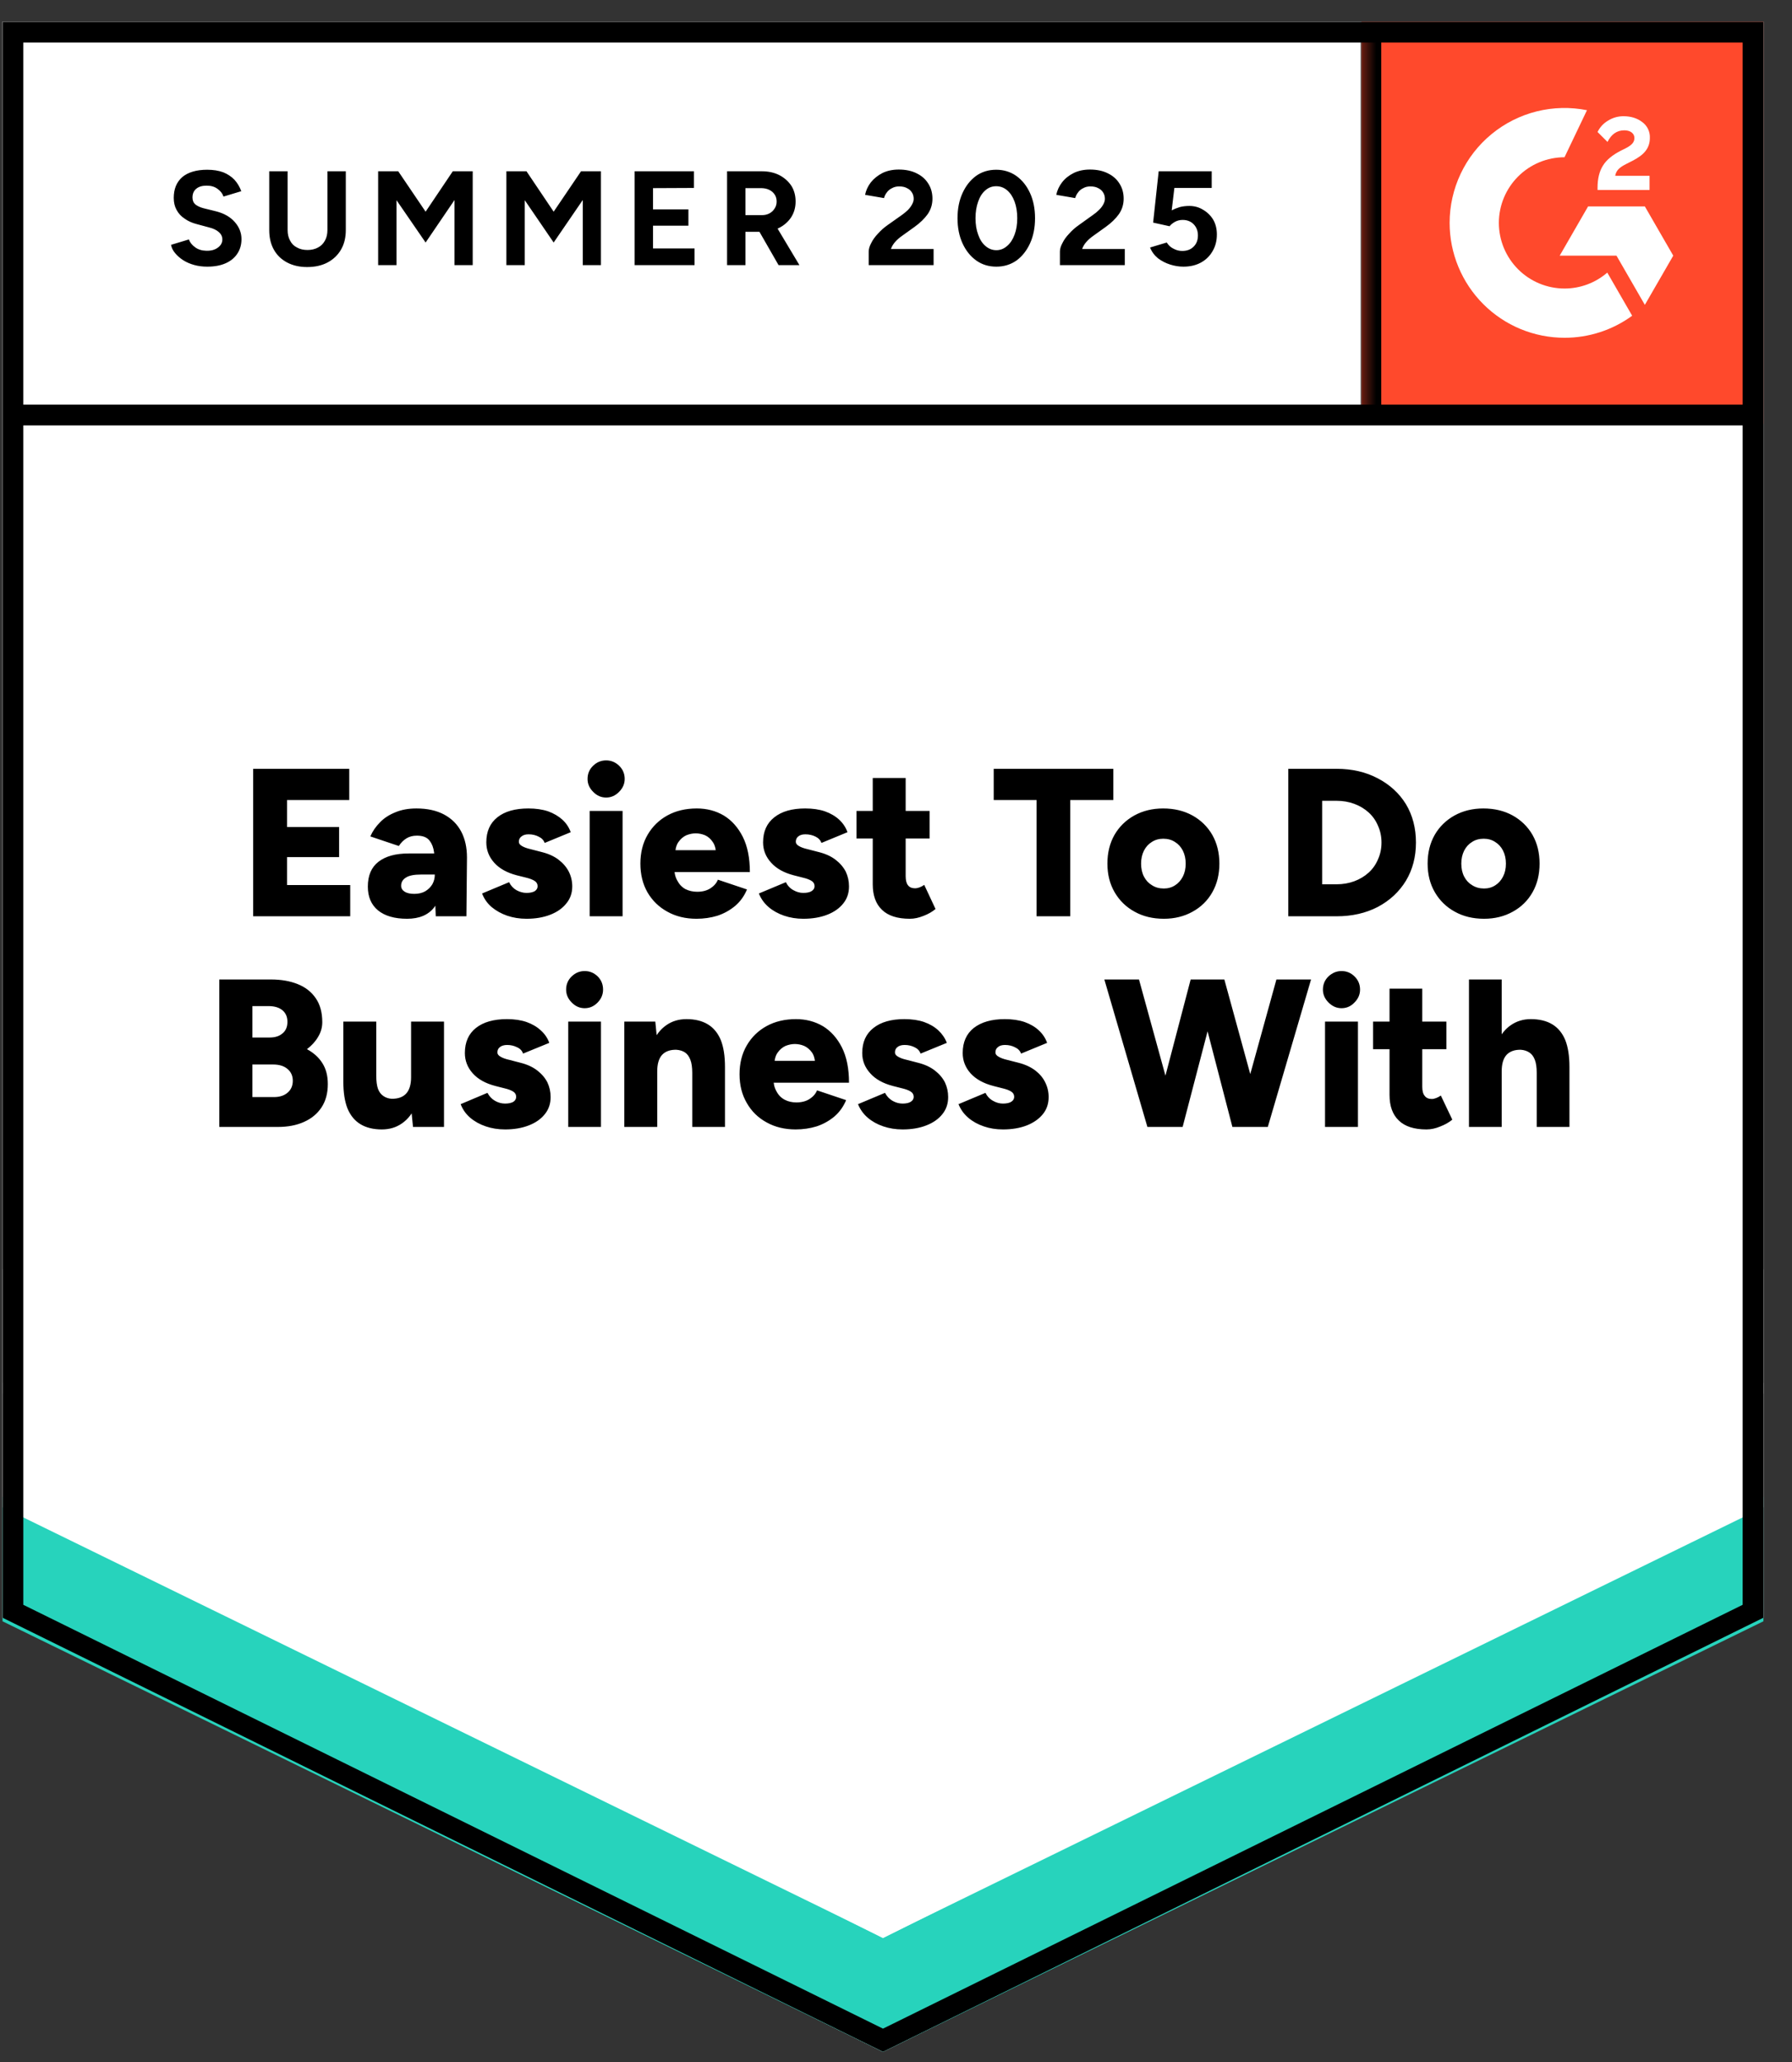
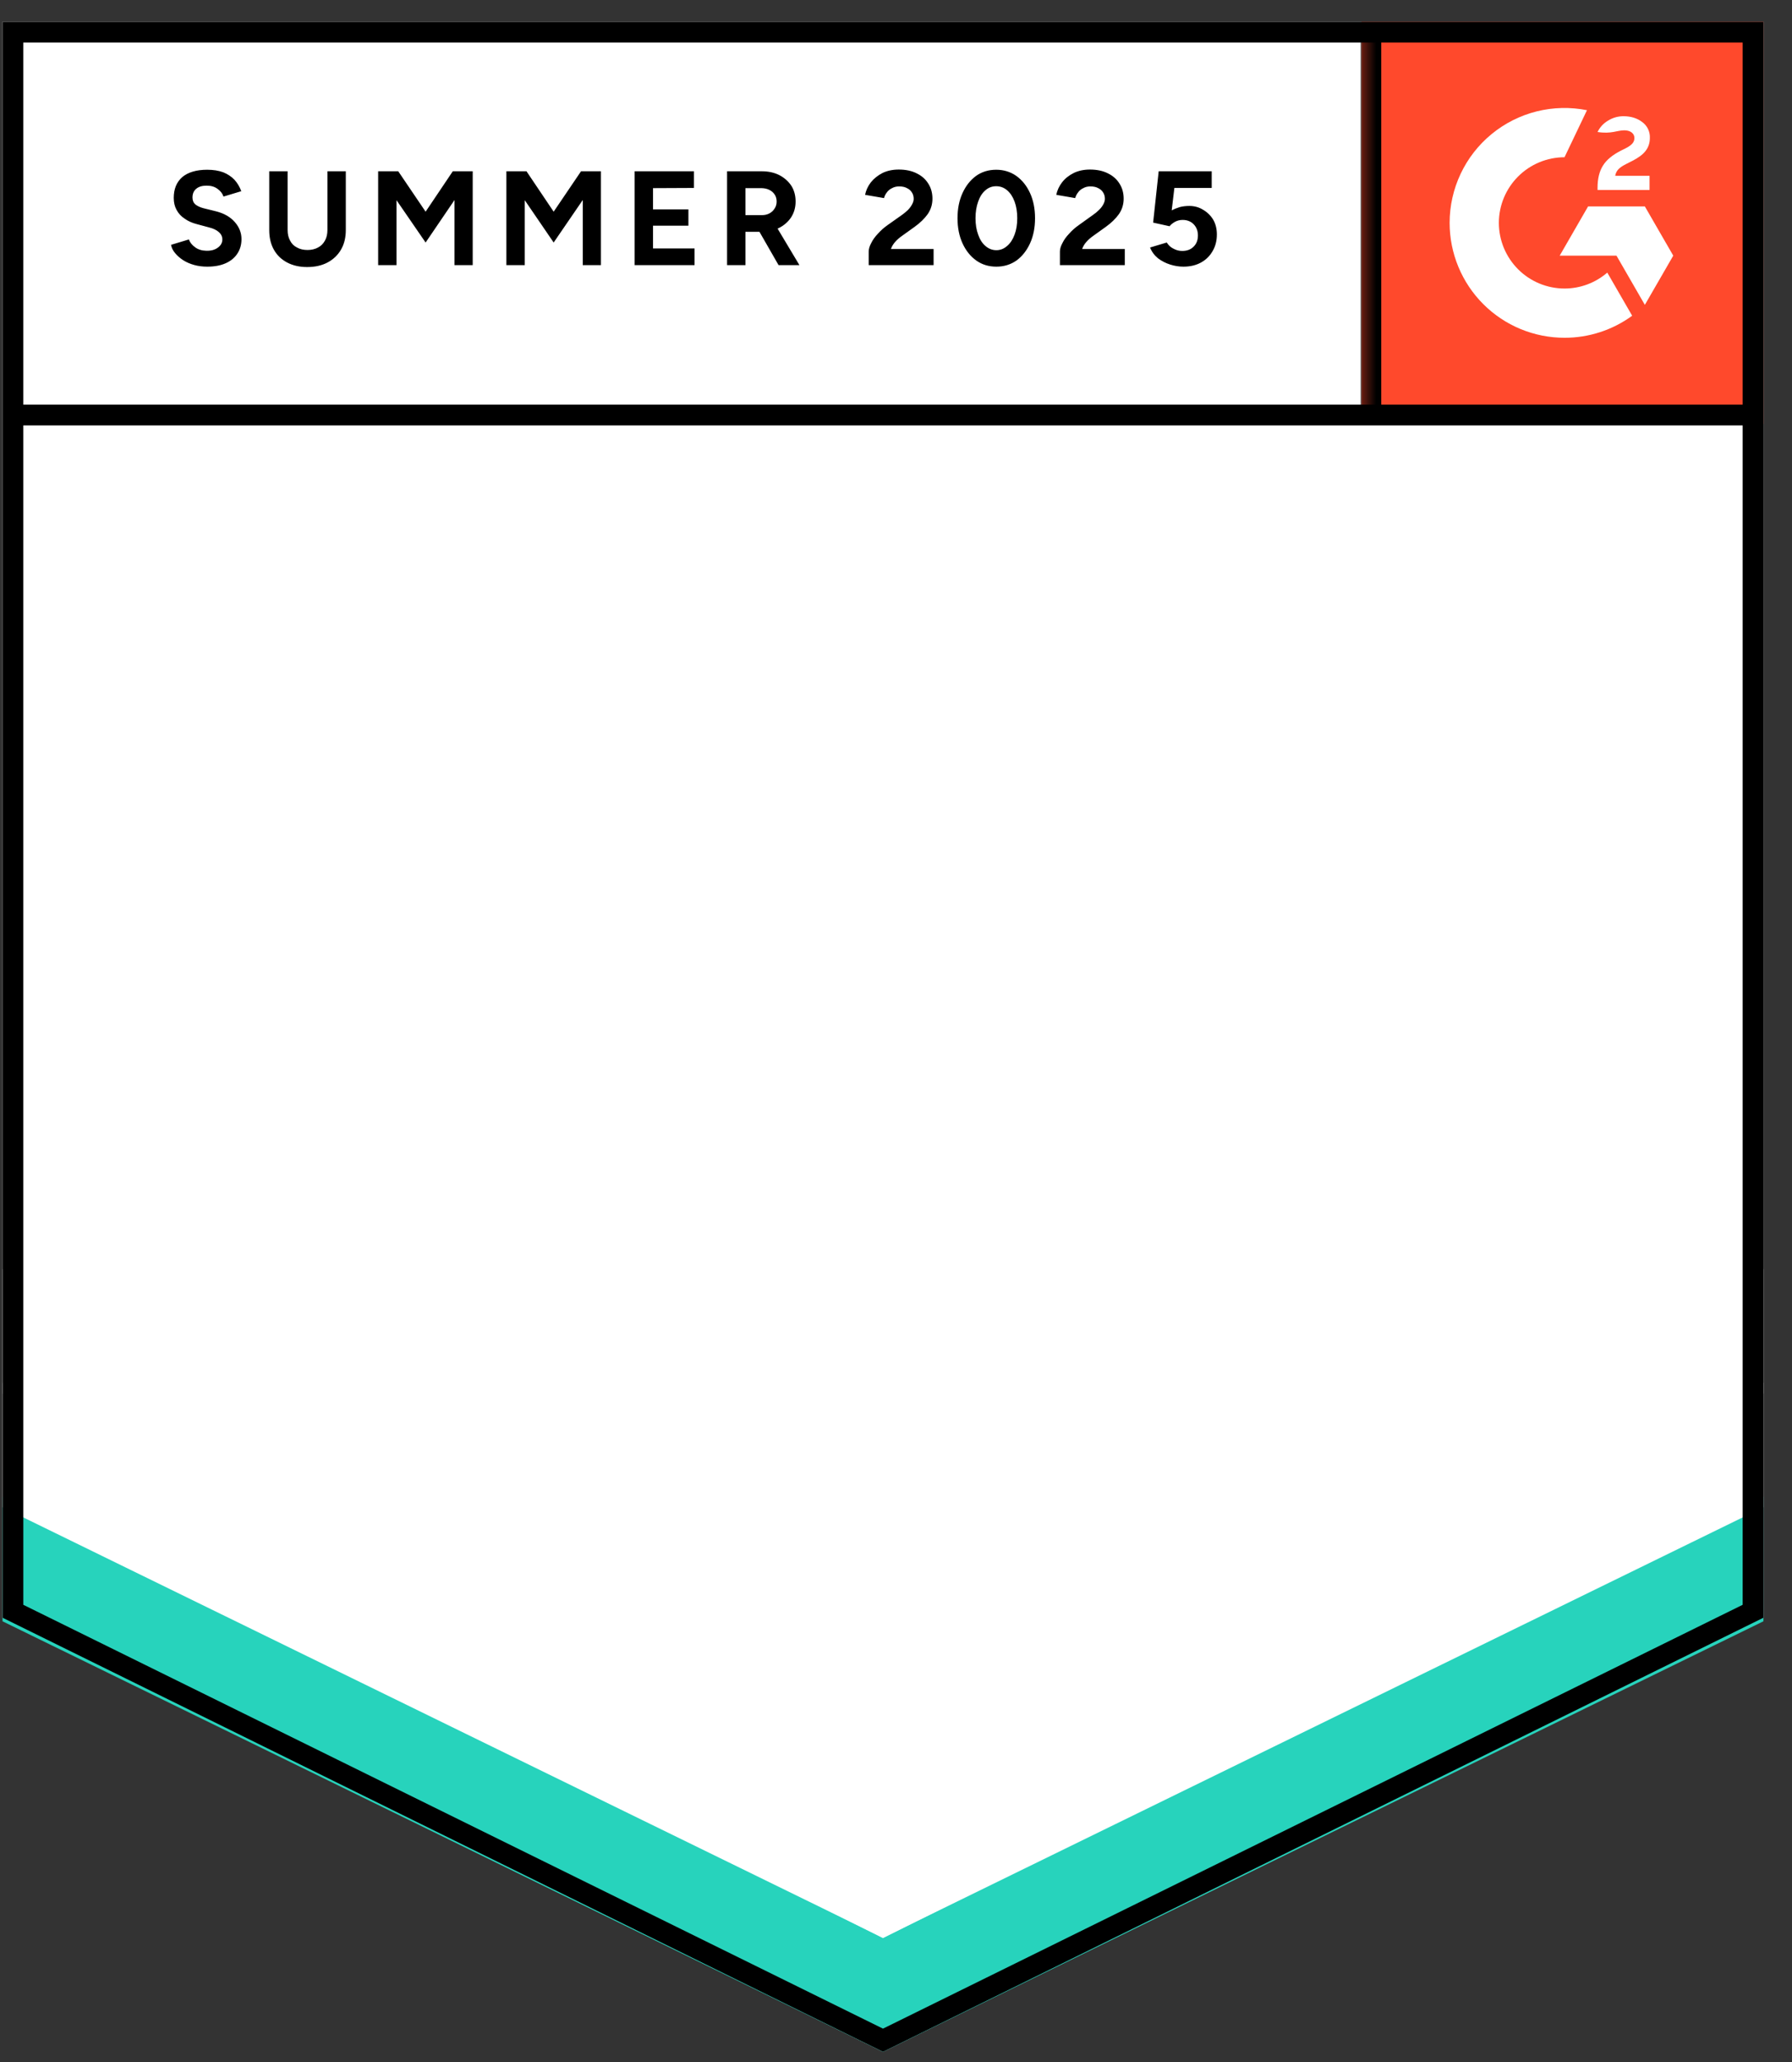
<svg xmlns="http://www.w3.org/2000/svg" width="140" height="161" viewBox="0 0 140 161" fill="none">
  <rect x="0" y="0" width="140" height="161" fill="#333333" stroke="none" />
  <g clip-path="url(#clip0_1207_5311)">
    <path d="M0.197 126.312L68.982 160.205L137.767 126.312V1.7H0.197V126.312Z" fill="white" />
-     <path d="M0.197 126.312L68.982 160.205L137.767 126.312V1.7H0.197V126.312Z" fill="white" />
    <path d="M16.189 20.821C15.821 20.821 15.477 20.776 15.158 20.686C14.839 20.596 14.555 20.472 14.305 20.312C14.046 20.143 13.837 19.958 13.677 19.759C13.508 19.559 13.403 19.345 13.363 19.116L14.754 18.697C14.844 18.936 15.008 19.141 15.247 19.31C15.477 19.48 15.766 19.57 16.115 19.579C16.483 19.589 16.783 19.51 17.012 19.34C17.251 19.171 17.371 18.956 17.371 18.697C17.371 18.468 17.276 18.273 17.087 18.114C16.907 17.954 16.653 17.835 16.324 17.755L15.382 17.501C15.023 17.411 14.709 17.272 14.44 17.082C14.161 16.903 13.947 16.674 13.797 16.394C13.647 16.125 13.573 15.811 13.573 15.452C13.573 14.755 13.797 14.211 14.245 13.822C14.704 13.444 15.352 13.254 16.189 13.254C16.658 13.254 17.072 13.319 17.431 13.449C17.779 13.588 18.074 13.783 18.313 14.032C18.542 14.281 18.721 14.58 18.851 14.929L17.46 15.348C17.381 15.108 17.226 14.909 16.997 14.749C16.778 14.58 16.494 14.495 16.145 14.495C15.796 14.495 15.527 14.575 15.337 14.735C15.138 14.894 15.038 15.123 15.038 15.422C15.038 15.652 15.113 15.831 15.262 15.961C15.422 16.09 15.636 16.19 15.905 16.26L16.877 16.499C17.505 16.659 17.994 16.938 18.343 17.337C18.692 17.735 18.866 18.179 18.866 18.667C18.866 19.096 18.761 19.47 18.552 19.789C18.343 20.118 18.039 20.372 17.64 20.551C17.241 20.731 16.758 20.821 16.189 20.821ZM23.995 20.851C23.397 20.851 22.874 20.731 22.425 20.492C21.976 20.252 21.632 19.918 21.393 19.49C21.154 19.061 21.034 18.553 21.034 17.965V13.374H22.47V17.965C22.47 18.284 22.535 18.558 22.664 18.787C22.784 19.026 22.963 19.206 23.203 19.325C23.432 19.455 23.706 19.52 24.025 19.52C24.334 19.52 24.608 19.455 24.847 19.325C25.077 19.206 25.256 19.026 25.386 18.787C25.515 18.558 25.58 18.284 25.58 17.965V13.374H27.016V17.965C27.016 18.553 26.891 19.061 26.642 19.49C26.393 19.918 26.044 20.252 25.595 20.492C25.146 20.731 24.613 20.851 23.995 20.851ZM29.543 20.701V13.374H31.113L33.251 16.529L35.374 13.374H36.93V20.701H35.509V15.617L33.251 18.936L30.978 15.632V20.701H29.543ZM39.561 20.701V13.374H41.132L43.255 16.529L45.393 13.374H46.948V20.701H45.528V15.617L43.255 18.936L40.997 15.632V20.701H39.561ZM49.58 20.701V13.374H54.216V14.675L51.016 14.69V16.349H53.782V17.621H51.016V19.4H54.261V20.701H49.58ZM56.803 20.701V13.374H59.524C60.032 13.374 60.486 13.473 60.885 13.673C61.283 13.882 61.597 14.161 61.827 14.51C62.046 14.859 62.156 15.268 62.156 15.736C62.156 16.195 62.041 16.604 61.812 16.963C61.573 17.322 61.254 17.601 60.855 17.8C60.446 17.999 59.983 18.099 59.464 18.099H58.238V20.701H56.803ZM60.825 20.701L59.135 17.755L60.227 16.978L62.455 20.701H60.825ZM58.238 16.798H59.524C59.743 16.798 59.938 16.753 60.107 16.664C60.277 16.574 60.411 16.449 60.511 16.29C60.621 16.13 60.675 15.946 60.675 15.736C60.675 15.427 60.561 15.173 60.331 14.974C60.102 14.784 59.808 14.69 59.449 14.69H58.238V16.798ZM67.868 20.701V19.639C67.868 19.44 67.933 19.221 68.062 18.981C68.182 18.732 68.356 18.488 68.586 18.249C68.805 17.999 69.064 17.77 69.363 17.561L70.485 16.768C70.634 16.659 70.779 16.539 70.918 16.409C71.048 16.28 71.158 16.135 71.247 15.976C71.337 15.816 71.382 15.667 71.382 15.527C71.382 15.338 71.337 15.173 71.247 15.034C71.158 14.884 71.028 14.77 70.859 14.69C70.699 14.6 70.495 14.555 70.246 14.555C70.036 14.555 69.852 14.6 69.692 14.69C69.523 14.77 69.388 14.879 69.288 15.019C69.179 15.158 69.104 15.308 69.064 15.467L67.584 15.213C67.654 14.864 67.803 14.54 68.032 14.241C68.272 13.942 68.576 13.698 68.945 13.508C69.313 13.329 69.737 13.239 70.216 13.239C70.764 13.239 71.232 13.339 71.621 13.538C72.01 13.728 72.309 13.992 72.518 14.331C72.738 14.67 72.847 15.064 72.847 15.512C72.847 15.961 72.723 16.364 72.474 16.723C72.224 17.072 71.885 17.401 71.457 17.71L70.455 18.428C70.255 18.568 70.081 18.722 69.931 18.892C69.782 19.061 69.672 19.245 69.603 19.445H72.937V20.701H67.868ZM77.842 20.821C77.244 20.821 76.72 20.661 76.272 20.342C75.813 20.013 75.454 19.564 75.195 18.996C74.936 18.428 74.806 17.775 74.806 17.037C74.806 16.3 74.936 15.647 75.195 15.079C75.454 14.51 75.808 14.062 76.257 13.733C76.705 13.414 77.229 13.254 77.827 13.254C78.415 13.254 78.938 13.414 79.397 13.733C79.856 14.062 80.214 14.51 80.474 15.079C80.733 15.647 80.862 16.3 80.862 17.037C80.862 17.775 80.733 18.428 80.474 18.996C80.214 19.564 79.861 20.013 79.412 20.342C78.953 20.661 78.43 20.821 77.842 20.821ZM77.842 19.535C78.151 19.535 78.43 19.425 78.679 19.206C78.928 18.996 79.123 18.702 79.262 18.323C79.402 17.954 79.472 17.526 79.472 17.037C79.472 16.549 79.402 16.115 79.262 15.736C79.123 15.358 78.928 15.064 78.679 14.854C78.43 14.645 78.146 14.54 77.827 14.54C77.508 14.54 77.229 14.645 76.989 14.854C76.74 15.064 76.551 15.358 76.421 15.736C76.282 16.115 76.212 16.549 76.212 17.037C76.212 17.526 76.282 17.954 76.421 18.323C76.551 18.702 76.74 18.996 76.989 19.206C77.239 19.425 77.523 19.535 77.842 19.535ZM82.806 20.701V19.639C82.806 19.44 82.871 19.221 83.001 18.981C83.12 18.732 83.295 18.488 83.524 18.249C83.743 17.999 84.002 17.77 84.302 17.561L85.408 16.768C85.568 16.659 85.712 16.539 85.842 16.409C85.981 16.28 86.096 16.135 86.186 15.976C86.275 15.816 86.32 15.667 86.32 15.527C86.32 15.338 86.275 15.173 86.186 15.034C86.096 14.884 85.966 14.77 85.797 14.69C85.637 14.6 85.433 14.555 85.184 14.555C84.975 14.555 84.79 14.6 84.631 14.69C84.461 14.77 84.326 14.879 84.227 15.019C84.117 15.158 84.042 15.308 84.002 15.467L82.522 15.213C82.592 14.864 82.742 14.54 82.971 14.241C83.2 13.942 83.504 13.698 83.883 13.508C84.252 13.329 84.675 13.239 85.154 13.239C85.702 13.239 86.171 13.339 86.559 13.538C86.948 13.728 87.247 13.992 87.457 14.331C87.676 14.67 87.786 15.064 87.786 15.512C87.786 15.961 87.661 16.364 87.412 16.723C87.163 17.072 86.824 17.401 86.395 17.71L85.393 18.428C85.194 18.568 85.019 18.722 84.87 18.892C84.72 19.061 84.611 19.245 84.541 19.445H87.875V20.701H82.806ZM92.451 20.821C92.112 20.821 91.768 20.766 91.419 20.656C91.07 20.546 90.751 20.382 90.462 20.163C90.183 19.933 89.979 19.654 89.849 19.325L91.15 18.936C91.3 19.166 91.484 19.33 91.704 19.43C91.913 19.54 92.132 19.594 92.361 19.594C92.73 19.594 93.024 19.485 93.244 19.265C93.473 19.046 93.588 18.752 93.588 18.383C93.588 18.034 93.478 17.745 93.259 17.516C93.039 17.287 92.75 17.172 92.391 17.172C92.172 17.172 91.973 17.222 91.793 17.322C91.614 17.421 91.474 17.536 91.374 17.665L90.088 17.381L90.522 13.374H94.664V14.675H91.748L91.539 16.424C91.728 16.325 91.938 16.24 92.167 16.17C92.396 16.11 92.645 16.08 92.915 16.08C93.313 16.08 93.672 16.18 93.991 16.379C94.32 16.569 94.585 16.828 94.784 17.157C94.973 17.486 95.068 17.87 95.068 18.308C95.068 18.807 94.953 19.245 94.724 19.624C94.505 20.003 94.201 20.297 93.812 20.506C93.423 20.716 92.969 20.821 92.451 20.821Z" fill="black" />
-     <path d="M19.779 71.543V60.029H27.286V62.466H22.426V64.574H26.494V66.922H22.426V69.105H27.361V71.543H19.779ZM34.045 71.543L33.97 69.763V67.445C33.97 67.007 33.935 66.623 33.865 66.294C33.786 65.965 33.646 65.706 33.447 65.516C33.248 65.337 32.953 65.247 32.565 65.247C32.256 65.247 31.986 65.317 31.757 65.457C31.528 65.596 31.328 65.796 31.159 66.055L28.931 65.307C29.11 64.898 29.365 64.529 29.694 64.201C30.013 63.871 30.411 63.612 30.89 63.423C31.358 63.224 31.907 63.124 32.535 63.124C33.382 63.124 34.105 63.283 34.703 63.602C35.291 63.921 35.735 64.365 36.034 64.933C36.333 65.501 36.482 66.174 36.482 66.952L36.438 71.543H34.045ZM31.802 71.737C30.825 71.737 30.067 71.518 29.529 71.079C29.001 70.64 28.737 70.022 28.737 69.225C28.737 68.358 29.016 67.71 29.574 67.281C30.132 66.852 30.915 66.638 31.922 66.638H34.179V68.283H32.894C32.345 68.283 31.951 68.362 31.712 68.522C31.463 68.671 31.338 68.886 31.338 69.165C31.338 69.354 31.433 69.509 31.622 69.629C31.802 69.738 32.051 69.793 32.37 69.793C32.689 69.793 32.968 69.728 33.208 69.599C33.447 69.459 33.636 69.275 33.776 69.045C33.905 68.816 33.97 68.562 33.97 68.283H34.613C34.613 69.379 34.384 70.232 33.925 70.84C33.467 71.438 32.759 71.737 31.802 71.737ZM41.133 71.737C40.594 71.737 40.091 71.657 39.623 71.498C39.164 71.338 38.76 71.114 38.411 70.825C38.072 70.536 37.823 70.182 37.664 69.763L39.772 68.881C39.912 69.16 40.106 69.369 40.355 69.509C40.614 69.648 40.874 69.718 41.133 69.718C41.402 69.718 41.616 69.673 41.776 69.584C41.925 69.484 42 69.354 42 69.195C42 69.016 41.92 68.876 41.761 68.776C41.601 68.677 41.377 68.592 41.088 68.522L40.37 68.343C39.603 68.143 39.014 67.814 38.606 67.356C38.197 66.897 37.993 66.369 37.993 65.771C37.993 64.923 38.282 64.27 38.86 63.812C39.438 63.353 40.246 63.124 41.282 63.124C41.861 63.124 42.374 63.199 42.822 63.348C43.261 63.508 43.635 63.727 43.944 64.006C44.243 64.285 44.457 64.609 44.587 64.978L42.553 65.816C42.474 65.596 42.314 65.432 42.075 65.322C41.846 65.202 41.586 65.143 41.297 65.143C41.058 65.143 40.874 65.197 40.744 65.307C40.605 65.407 40.535 65.546 40.535 65.726C40.535 65.855 40.614 65.965 40.774 66.055C40.933 66.154 41.168 66.239 41.477 66.309L42.344 66.533C42.862 66.663 43.296 66.862 43.645 67.131C43.994 67.4 44.258 67.71 44.438 68.058C44.617 68.417 44.707 68.801 44.707 69.21C44.707 69.728 44.552 70.172 44.243 70.541C43.944 70.919 43.525 71.214 42.987 71.423C42.449 71.632 41.831 71.737 41.133 71.737ZM46.067 71.543V63.318H48.639V71.543H46.067ZM47.353 62.272C46.965 62.272 46.626 62.122 46.337 61.823C46.047 61.534 45.903 61.2 45.903 60.821C45.903 60.412 46.047 60.068 46.337 59.789C46.626 59.51 46.965 59.371 47.353 59.371C47.742 59.371 48.081 59.51 48.37 59.789C48.659 60.068 48.804 60.412 48.804 60.821C48.804 61.2 48.659 61.534 48.37 61.823C48.081 62.122 47.742 62.272 47.353 62.272ZM54.411 71.737C53.554 71.737 52.796 71.552 52.138 71.184C51.48 70.825 50.962 70.321 50.583 69.673C50.214 69.025 50.03 68.278 50.03 67.43C50.03 66.573 50.219 65.82 50.598 65.172C50.977 64.525 51.495 64.021 52.153 63.662C52.811 63.303 53.574 63.124 54.441 63.124C55.219 63.124 55.922 63.308 56.55 63.677C57.168 64.056 57.661 64.609 58.03 65.337C58.399 66.075 58.583 66.992 58.583 68.088H52.393L52.677 67.774C52.677 68.153 52.757 68.482 52.916 68.761C53.066 69.05 53.275 69.27 53.544 69.419C53.823 69.559 54.132 69.629 54.471 69.629C54.88 69.629 55.224 69.539 55.503 69.359C55.782 69.18 55.976 68.956 56.086 68.686L58.359 69.449C58.14 69.968 57.831 70.396 57.432 70.735C57.023 71.074 56.565 71.328 56.056 71.498C55.538 71.657 54.989 71.737 54.411 71.737ZM52.752 66.713L52.482 66.384H56.161L55.937 66.713C55.937 66.304 55.852 65.98 55.682 65.741C55.523 65.501 55.324 65.327 55.084 65.217C54.845 65.118 54.601 65.068 54.352 65.068C54.112 65.068 53.868 65.118 53.619 65.217C53.38 65.327 53.175 65.501 53.006 65.741C52.836 65.98 52.752 66.304 52.752 66.713ZM62.755 71.737C62.227 71.737 61.728 71.657 61.26 71.498C60.791 71.338 60.388 71.114 60.049 70.825C59.71 70.536 59.456 70.182 59.286 69.763L61.395 68.881C61.534 69.16 61.733 69.369 61.993 69.509C62.242 69.648 62.496 69.718 62.755 69.718C63.034 69.718 63.249 69.673 63.398 69.584C63.558 69.484 63.638 69.354 63.638 69.195C63.638 69.016 63.558 68.876 63.398 68.776C63.239 68.677 63.009 68.592 62.71 68.522L62.008 68.343C61.24 68.143 60.652 67.814 60.243 67.356C59.824 66.897 59.615 66.369 59.615 65.771C59.615 64.923 59.909 64.27 60.497 63.812C61.075 63.353 61.878 63.124 62.905 63.124C63.493 63.124 64.006 63.199 64.445 63.348C64.894 63.508 65.267 63.727 65.567 64.006C65.865 64.285 66.08 64.609 66.209 64.978L64.176 65.816C64.096 65.596 63.941 65.432 63.712 65.322C63.473 65.202 63.209 65.143 62.92 65.143C62.681 65.143 62.496 65.197 62.367 65.307C62.237 65.407 62.172 65.546 62.172 65.726C62.172 65.855 62.252 65.965 62.411 66.055C62.571 66.154 62.805 66.239 63.114 66.309L63.981 66.533C64.5 66.663 64.933 66.862 65.282 67.131C65.631 67.4 65.895 67.71 66.075 68.058C66.244 68.417 66.329 68.801 66.329 69.21C66.329 69.728 66.18 70.172 65.88 70.541C65.581 70.919 65.163 71.214 64.624 71.423C64.086 71.632 63.463 71.737 62.755 71.737ZM71.084 71.737C70.107 71.737 69.379 71.503 68.901 71.034C68.422 70.576 68.183 69.913 68.183 69.045V60.746H70.755V68.402C70.755 68.731 70.815 68.971 70.935 69.12C71.054 69.28 71.244 69.359 71.503 69.359C71.593 69.359 71.707 69.335 71.847 69.285C71.976 69.235 72.096 69.17 72.206 69.09L73.088 70.974C72.829 71.194 72.515 71.373 72.146 71.513C71.777 71.662 71.423 71.737 71.084 71.737ZM66.912 65.472V63.318H72.624V65.472H66.912ZM80.983 71.543V62.466H77.634V60.029H86.98V62.466H83.615V71.543H80.983ZM90.927 71.737C90.06 71.737 89.297 71.552 88.639 71.184C87.981 70.825 87.463 70.321 87.084 69.673C86.705 69.025 86.516 68.278 86.516 67.43C86.516 66.583 86.7 65.835 87.069 65.187C87.438 64.549 87.951 64.046 88.609 63.677C89.277 63.308 90.03 63.124 90.867 63.124C91.735 63.124 92.502 63.308 93.17 63.677C93.828 64.046 94.341 64.549 94.71 65.187C95.079 65.835 95.264 66.583 95.264 67.43C95.264 68.278 95.079 69.025 94.71 69.673C94.341 70.321 93.828 70.825 93.17 71.184C92.512 71.552 91.765 71.737 90.927 71.737ZM90.927 69.374C91.256 69.374 91.55 69.29 91.809 69.12C92.059 68.961 92.258 68.736 92.408 68.447C92.557 68.158 92.632 67.819 92.632 67.43C92.632 67.052 92.557 66.713 92.408 66.414C92.258 66.124 92.054 65.9 91.794 65.741C91.535 65.571 91.231 65.487 90.882 65.487C90.543 65.487 90.244 65.571 89.985 65.741C89.726 65.9 89.522 66.124 89.372 66.414C89.222 66.713 89.148 67.052 89.148 67.43C89.148 67.819 89.222 68.158 89.372 68.447C89.522 68.736 89.731 68.961 90 69.12C90.259 69.29 90.568 69.374 90.927 69.374ZM100.647 71.543V60.029H104.415C105.631 60.029 106.708 60.278 107.645 60.776C108.582 61.265 109.315 61.938 109.843 62.795C110.361 63.662 110.621 64.659 110.621 65.786C110.621 66.902 110.361 67.894 109.843 68.761C109.315 69.629 108.582 70.311 107.645 70.81C106.708 71.298 105.631 71.543 104.415 71.543H100.647ZM103.294 69.045H104.415C104.913 69.045 105.377 68.966 105.806 68.806C106.234 68.647 106.608 68.422 106.927 68.133C107.246 67.844 107.49 67.495 107.66 67.087C107.839 66.688 107.929 66.254 107.929 65.786C107.929 65.317 107.839 64.883 107.66 64.485C107.49 64.076 107.246 63.727 106.927 63.438C106.608 63.149 106.234 62.925 105.806 62.765C105.377 62.605 104.913 62.526 104.415 62.526H103.294V69.045ZM115.944 71.737C115.077 71.737 114.314 71.552 113.656 71.184C112.998 70.825 112.48 70.321 112.101 69.673C111.722 69.025 111.533 68.278 111.533 67.43C111.533 66.583 111.717 65.835 112.086 65.187C112.455 64.549 112.968 64.046 113.626 63.677C114.294 63.308 115.047 63.124 115.884 63.124C116.751 63.124 117.519 63.308 118.187 63.677C118.845 64.046 119.358 64.549 119.727 65.187C120.096 65.835 120.28 66.583 120.28 67.43C120.28 68.278 120.096 69.025 119.727 69.673C119.358 70.321 118.845 70.825 118.187 71.184C117.529 71.552 116.781 71.737 115.944 71.737ZM115.944 69.374C116.273 69.374 116.567 69.29 116.826 69.12C117.075 68.961 117.275 68.736 117.424 68.447C117.574 68.158 117.649 67.819 117.649 67.43C117.649 67.052 117.574 66.713 117.424 66.414C117.275 66.124 117.07 65.9 116.811 65.741C116.552 65.571 116.253 65.487 115.914 65.487C115.565 65.487 115.261 65.571 115.002 65.741C114.743 65.9 114.538 66.124 114.389 66.414C114.239 66.713 114.165 67.052 114.165 67.43C114.165 67.819 114.239 68.158 114.389 68.447C114.538 68.736 114.748 68.961 115.017 69.12C115.286 69.29 115.595 69.374 115.944 69.374ZM17.133 87.991V76.477H21.17C21.958 76.477 22.651 76.597 23.249 76.836C23.857 77.075 24.33 77.444 24.669 77.943C25.008 78.431 25.178 79.054 25.178 79.812C25.178 80.22 25.068 80.604 24.849 80.963C24.639 81.322 24.35 81.641 23.981 81.92C24.5 82.199 24.898 82.558 25.178 82.997C25.467 83.445 25.611 83.994 25.611 84.642C25.611 85.359 25.447 85.968 25.118 86.466C24.789 86.964 24.33 87.343 23.742 87.602C23.164 87.862 22.486 87.991 21.709 87.991H17.133ZM19.72 85.659H21.409C21.858 85.659 22.217 85.539 22.486 85.3C22.745 85.07 22.875 84.766 22.875 84.387C22.875 83.999 22.735 83.69 22.456 83.46C22.187 83.231 21.813 83.116 21.335 83.116H19.72V85.659ZM19.72 81.008H21.081C21.499 81.008 21.833 80.898 22.082 80.679C22.332 80.47 22.456 80.171 22.456 79.782C22.456 79.393 22.322 79.089 22.052 78.87C21.793 78.66 21.434 78.556 20.976 78.556H19.72V81.008ZM32.266 87.991L32.116 86.481V79.767H34.688V87.991H32.266ZM26.823 83.984V79.767H29.395V83.984H26.823ZM29.395 83.984C29.395 84.412 29.439 84.756 29.529 85.016C29.629 85.275 29.773 85.464 29.963 85.584C30.152 85.713 30.371 85.783 30.621 85.793C31.119 85.793 31.493 85.653 31.742 85.374C31.991 85.095 32.116 84.671 32.116 84.103H32.894C32.894 84.971 32.759 85.708 32.49 86.316C32.231 86.924 31.872 87.388 31.413 87.707C30.965 88.026 30.436 88.186 29.828 88.186C29.17 88.186 28.617 88.051 28.168 87.782C27.72 87.513 27.381 87.104 27.151 86.556C26.932 86.007 26.823 85.309 26.823 84.462V83.984H29.395ZM39.458 88.186C38.92 88.186 38.416 88.106 37.948 87.946C37.479 87.787 37.075 87.562 36.736 87.273C36.398 86.984 36.148 86.63 35.989 86.212L38.082 85.329C38.232 85.609 38.431 85.818 38.681 85.957C38.93 86.097 39.189 86.167 39.458 86.167C39.727 86.167 39.941 86.122 40.101 86.032C40.251 85.933 40.325 85.803 40.325 85.644C40.325 85.464 40.246 85.325 40.086 85.225C39.927 85.125 39.697 85.04 39.398 84.971L38.695 84.791C37.928 84.592 37.34 84.263 36.931 83.804C36.522 83.346 36.318 82.817 36.318 82.219C36.318 81.372 36.607 80.719 37.185 80.26C37.763 79.802 38.571 79.573 39.608 79.573C40.186 79.573 40.694 79.647 41.133 79.797C41.581 79.956 41.955 80.176 42.254 80.455C42.563 80.734 42.783 81.058 42.912 81.427L40.864 82.264C40.794 82.045 40.639 81.88 40.4 81.771C40.161 81.651 39.902 81.591 39.623 81.591C39.383 81.591 39.194 81.646 39.054 81.756C38.925 81.855 38.86 81.995 38.86 82.174C38.86 82.304 38.94 82.414 39.099 82.503C39.259 82.603 39.493 82.688 39.802 82.757L40.669 82.982C41.188 83.111 41.621 83.311 41.97 83.58C42.319 83.849 42.583 84.158 42.763 84.507C42.932 84.866 43.017 85.25 43.017 85.659C43.017 86.177 42.867 86.62 42.568 86.989C42.269 87.368 41.851 87.662 41.312 87.871C40.774 88.081 40.156 88.186 39.458 88.186ZM44.393 87.991V79.767H46.95V87.991H44.393ZM45.679 78.72C45.29 78.72 44.951 78.571 44.662 78.272C44.373 77.982 44.228 77.648 44.228 77.27C44.228 76.861 44.373 76.517 44.662 76.238C44.951 75.959 45.29 75.819 45.679 75.819C46.067 75.819 46.406 75.959 46.695 76.238C46.975 76.517 47.114 76.861 47.114 77.27C47.114 77.648 46.975 77.982 46.695 78.272C46.406 78.571 46.067 78.72 45.679 78.72ZM48.774 87.991V79.767H51.196L51.346 81.277V87.991H48.774ZM54.082 87.991V83.774H56.639V87.991H54.082ZM54.082 83.774C54.082 83.336 54.032 82.992 53.933 82.743C53.833 82.483 53.694 82.294 53.514 82.174C53.335 82.055 53.11 81.985 52.841 81.965C52.353 81.955 51.979 82.09 51.72 82.369C51.471 82.648 51.346 83.076 51.346 83.655H50.568C50.568 82.787 50.703 82.05 50.972 81.442C51.231 80.834 51.59 80.37 52.049 80.051C52.497 79.732 53.026 79.573 53.634 79.573C54.292 79.573 54.845 79.707 55.294 79.976C55.742 80.245 56.081 80.654 56.31 81.202C56.53 81.751 56.639 82.454 56.639 83.311V83.774H54.082ZM62.157 88.186C61.3 88.186 60.542 88.001 59.884 87.632C59.226 87.273 58.713 86.77 58.344 86.122C57.965 85.474 57.776 84.726 57.776 83.879C57.776 83.022 57.965 82.269 58.344 81.621C58.723 80.973 59.241 80.47 59.899 80.111C60.557 79.752 61.32 79.573 62.187 79.573C62.965 79.573 63.667 79.757 64.295 80.126C64.913 80.505 65.407 81.058 65.776 81.786C66.145 82.523 66.329 83.44 66.329 84.537H60.153L60.422 84.223C60.422 84.602 60.502 84.931 60.662 85.21C60.811 85.499 61.026 85.718 61.305 85.868C61.574 86.007 61.878 86.077 62.217 86.077C62.626 86.077 62.97 85.987 63.249 85.808C63.528 85.629 63.722 85.404 63.832 85.135L66.105 85.898C65.885 86.416 65.576 86.845 65.178 87.184C64.769 87.523 64.31 87.777 63.802 87.946C63.284 88.106 62.735 88.186 62.157 88.186ZM60.497 83.161L60.228 82.832H63.907L63.682 83.161C63.682 82.752 63.603 82.428 63.443 82.189C63.274 81.95 63.069 81.776 62.83 81.666C62.591 81.566 62.346 81.516 62.097 81.516C61.858 81.516 61.614 81.566 61.365 81.666C61.125 81.776 60.921 81.95 60.752 82.189C60.582 82.428 60.497 82.752 60.497 83.161ZM70.516 88.186C69.978 88.186 69.474 88.106 69.006 87.946C68.537 87.787 68.133 87.562 67.794 87.273C67.456 86.984 67.201 86.63 67.032 86.212L69.14 85.329C69.29 85.609 69.489 85.818 69.738 85.957C69.988 86.097 70.247 86.167 70.516 86.167C70.785 86.167 70.995 86.122 71.144 86.032C71.303 85.933 71.383 85.803 71.383 85.644C71.383 85.464 71.303 85.325 71.144 85.225C70.984 85.125 70.755 85.04 70.456 84.971L69.753 84.791C68.986 84.592 68.398 84.263 67.989 83.804C67.57 83.346 67.361 82.817 67.361 82.219C67.361 81.372 67.655 80.719 68.243 80.26C68.821 79.802 69.624 79.573 70.651 79.573C71.239 79.573 71.752 79.647 72.191 79.797C72.639 79.956 73.013 80.176 73.312 80.455C73.611 80.734 73.831 81.058 73.97 81.427L71.922 82.264C71.842 82.045 71.687 81.88 71.458 81.771C71.219 81.651 70.96 81.591 70.68 81.591C70.431 81.591 70.242 81.646 70.112 81.756C69.983 81.855 69.918 81.995 69.918 82.174C69.918 82.304 69.998 82.414 70.157 82.503C70.317 82.603 70.551 82.688 70.86 82.757L71.727 82.982C72.246 83.111 72.679 83.311 73.028 83.58C73.377 83.849 73.641 84.158 73.821 84.507C73.99 84.866 74.075 85.25 74.075 85.659C74.075 86.177 73.925 86.62 73.626 86.989C73.327 87.368 72.909 87.662 72.37 87.871C71.832 88.081 71.214 88.186 70.516 88.186ZM78.352 88.186C77.813 88.186 77.315 88.106 76.856 87.946C76.388 87.787 75.984 87.562 75.645 87.273C75.306 86.984 75.052 86.63 74.882 86.212L76.991 85.329C77.13 85.609 77.33 85.818 77.589 85.957C77.838 86.097 78.092 86.167 78.352 86.167C78.631 86.167 78.845 86.122 78.995 86.032C79.154 85.933 79.234 85.803 79.234 85.644C79.234 85.464 79.154 85.325 78.995 85.225C78.835 85.125 78.606 85.04 78.307 84.971L77.604 84.791C76.836 84.592 76.243 84.263 75.824 83.804C75.416 83.346 75.211 82.817 75.211 82.219C75.211 81.372 75.5 80.719 76.079 80.26C76.667 79.802 77.474 79.573 78.501 79.573C79.079 79.573 79.593 79.647 80.041 79.797C80.49 79.956 80.864 80.176 81.163 80.455C81.462 80.734 81.676 81.058 81.806 81.427L79.772 82.264C79.692 82.045 79.533 81.88 79.294 81.771C79.064 81.651 78.805 81.591 78.516 81.591C78.277 81.591 78.092 81.646 77.963 81.756C77.833 81.855 77.768 81.995 77.768 82.174C77.768 82.304 77.848 82.414 78.008 82.503C78.167 82.603 78.396 82.688 78.695 82.757L79.578 82.982C80.086 83.111 80.52 83.311 80.879 83.58C81.228 83.849 81.487 84.158 81.656 84.507C81.836 84.866 81.925 85.25 81.925 85.659C81.925 86.177 81.776 86.62 81.477 86.989C81.168 87.368 80.749 87.662 80.221 87.871C79.682 88.081 79.059 88.186 78.352 88.186ZM96.535 87.991L99.72 76.477H102.426L99.047 87.991H96.535ZM89.641 87.991L86.277 76.477H88.983L92.153 87.991H89.641ZM90 87.991L93.021 76.477H95.398L92.393 87.991H90ZM96.281 87.991L93.29 76.477H95.652L98.808 87.991H96.281ZM103.518 87.991V79.767H106.09V87.991H103.518ZM104.804 78.72C104.425 78.72 104.086 78.571 103.787 78.272C103.498 77.982 103.353 77.648 103.353 77.27C103.353 76.861 103.498 76.517 103.787 76.238C104.086 75.959 104.425 75.819 104.804 75.819C105.203 75.819 105.542 75.959 105.821 76.238C106.11 76.517 106.254 76.861 106.254 77.27C106.254 77.648 106.11 77.982 105.821 78.272C105.542 78.571 105.203 78.72 104.804 78.72ZM111.443 88.186C110.476 88.186 109.753 87.951 109.275 87.483C108.796 87.024 108.557 86.361 108.557 85.494V77.195H111.114V84.851C111.114 85.18 111.179 85.419 111.309 85.569C111.428 85.728 111.613 85.808 111.862 85.808C111.961 85.808 112.076 85.783 112.206 85.733C112.335 85.683 112.455 85.619 112.565 85.539L113.462 87.423C113.193 87.642 112.874 87.822 112.505 87.961C112.146 88.111 111.792 88.186 111.443 88.186ZM107.271 81.92V79.767H112.998V81.92H107.271ZM114.763 87.991V76.477H117.32V87.991H114.763ZM120.056 87.991V83.774H122.613V87.991H120.056ZM120.056 83.774C120.056 83.336 120.006 82.992 119.907 82.743C119.807 82.483 119.662 82.294 119.473 82.174C119.294 82.055 119.074 81.985 118.815 81.965C118.327 81.955 117.953 82.09 117.694 82.369C117.444 82.648 117.32 83.076 117.32 83.655H116.542C116.542 82.787 116.677 82.05 116.946 81.442C117.205 80.834 117.564 80.37 118.023 80.051C118.481 79.732 119.004 79.573 119.593 79.573C120.261 79.573 120.819 79.707 121.267 79.976C121.716 80.245 122.055 80.654 122.284 81.202C122.504 81.751 122.613 82.454 122.613 83.311V83.774H120.056Z" fill="black" />
    <path d="M106.365 1.7H137.767V33.102H106.365V1.7Z" fill="#FF492C" />
    <mask id="mask0_1207_5311" style="mask-type:luminance" maskUnits="userSpaceOnUse" x="106" y="1" width="32" height="33">
      <path d="M106.365 1.7H137.767V33.102H106.365V1.7Z" fill="white" />
    </mask>
    <g mask="url(#mask0_1207_5311)">
-       <path fill-rule="evenodd" clip-rule="evenodd" d="M128.871 13.726H126.188C126.261 13.306 126.52 13.071 127.046 12.805L127.541 12.553C128.425 12.1 128.896 11.591 128.896 10.759C128.905 10.518 128.854 10.279 128.748 10.063C128.642 9.847 128.484 9.661 128.287 9.521C127.89 9.222 127.404 9.075 126.844 9.075C126.411 9.071 125.986 9.192 125.62 9.424C125.269 9.631 124.987 9.938 124.809 10.306L125.587 11.082C125.887 10.475 126.326 10.176 126.901 10.176C127.387 10.176 127.688 10.427 127.688 10.774C127.688 11.066 127.541 11.308 126.982 11.591L126.667 11.745C125.977 12.093 125.499 12.489 125.224 12.941C124.947 13.386 124.809 13.961 124.809 14.648V14.834H128.871V13.727V13.726ZM128.504 16.118H124.069L121.852 19.961H126.287L128.504 23.804L130.723 19.961L128.504 16.118Z" fill="white" />
+       <path fill-rule="evenodd" clip-rule="evenodd" d="M128.871 13.726H126.188C126.261 13.306 126.52 13.071 127.046 12.805L127.541 12.553C128.425 12.1 128.896 11.591 128.896 10.759C128.905 10.518 128.854 10.279 128.748 10.063C128.642 9.847 128.484 9.661 128.287 9.521C127.89 9.222 127.404 9.075 126.844 9.075C126.411 9.071 125.986 9.192 125.62 9.424C125.269 9.631 124.987 9.938 124.809 10.306C125.887 10.475 126.326 10.176 126.901 10.176C127.387 10.176 127.688 10.427 127.688 10.774C127.688 11.066 127.541 11.308 126.982 11.591L126.667 11.745C125.977 12.093 125.499 12.489 125.224 12.941C124.947 13.386 124.809 13.961 124.809 14.648V14.834H128.871V13.727V13.726ZM128.504 16.118H124.069L121.852 19.961H126.287L128.504 23.804L130.723 19.961L128.504 16.118Z" fill="white" />
      <path fill-rule="evenodd" clip-rule="evenodd" d="M122.227 22.528C120.867 22.527 119.564 21.987 118.603 21.026C117.641 20.065 117.1 18.762 117.098 17.402C117.1 16.043 117.642 14.74 118.603 13.78C119.565 12.819 120.868 12.279 122.227 12.278L123.982 8.605C122.681 8.345 121.338 8.377 120.05 8.698C118.762 9.02 117.562 9.623 116.536 10.465C115.509 11.306 114.682 12.365 114.115 13.565C113.547 14.764 113.252 16.075 113.252 17.402C113.252 18.581 113.484 19.747 113.936 20.836C114.387 21.924 115.048 22.913 115.881 23.746C116.715 24.579 117.704 25.24 118.793 25.691C119.882 26.141 121.049 26.373 122.227 26.373C124.127 26.376 125.978 25.773 127.513 24.653L125.569 21.285C124.64 22.088 123.454 22.529 122.227 22.528Z" fill="white" />
      <path d="M107.098 2.697V32.406" stroke="black" stroke-width="1.622" />
    </g>
    <path d="M0.197 126.59V116.871L68.982 151.326L137.767 116.871V126.59L68.982 160.205L0.197 126.59Z" fill="#27D3BC" />
    <path d="M0.197 117.686V107.967L68.982 142.422L137.767 107.967V117.686L68.982 151.301L0.197 117.686Z" fill="white" />
    <path d="M0.197 108.811V99.092L68.982 133.549L137.767 99.092V108.811L68.982 142.426L0.197 108.811Z" fill="white" />
    <path d="M137.132 32.406H1.132M136.956 125.807L68.983 159.3L1.01 125.807V2.512H136.956V125.807Z" stroke="black" stroke-width="1.622" />
  </g>
  <defs>
    <clipPath id="clip0_1207_5311">
      <rect width="139.065" height="160" fill="white" transform="translate(0.148 0.888)" />
    </clipPath>
  </defs>
</svg>